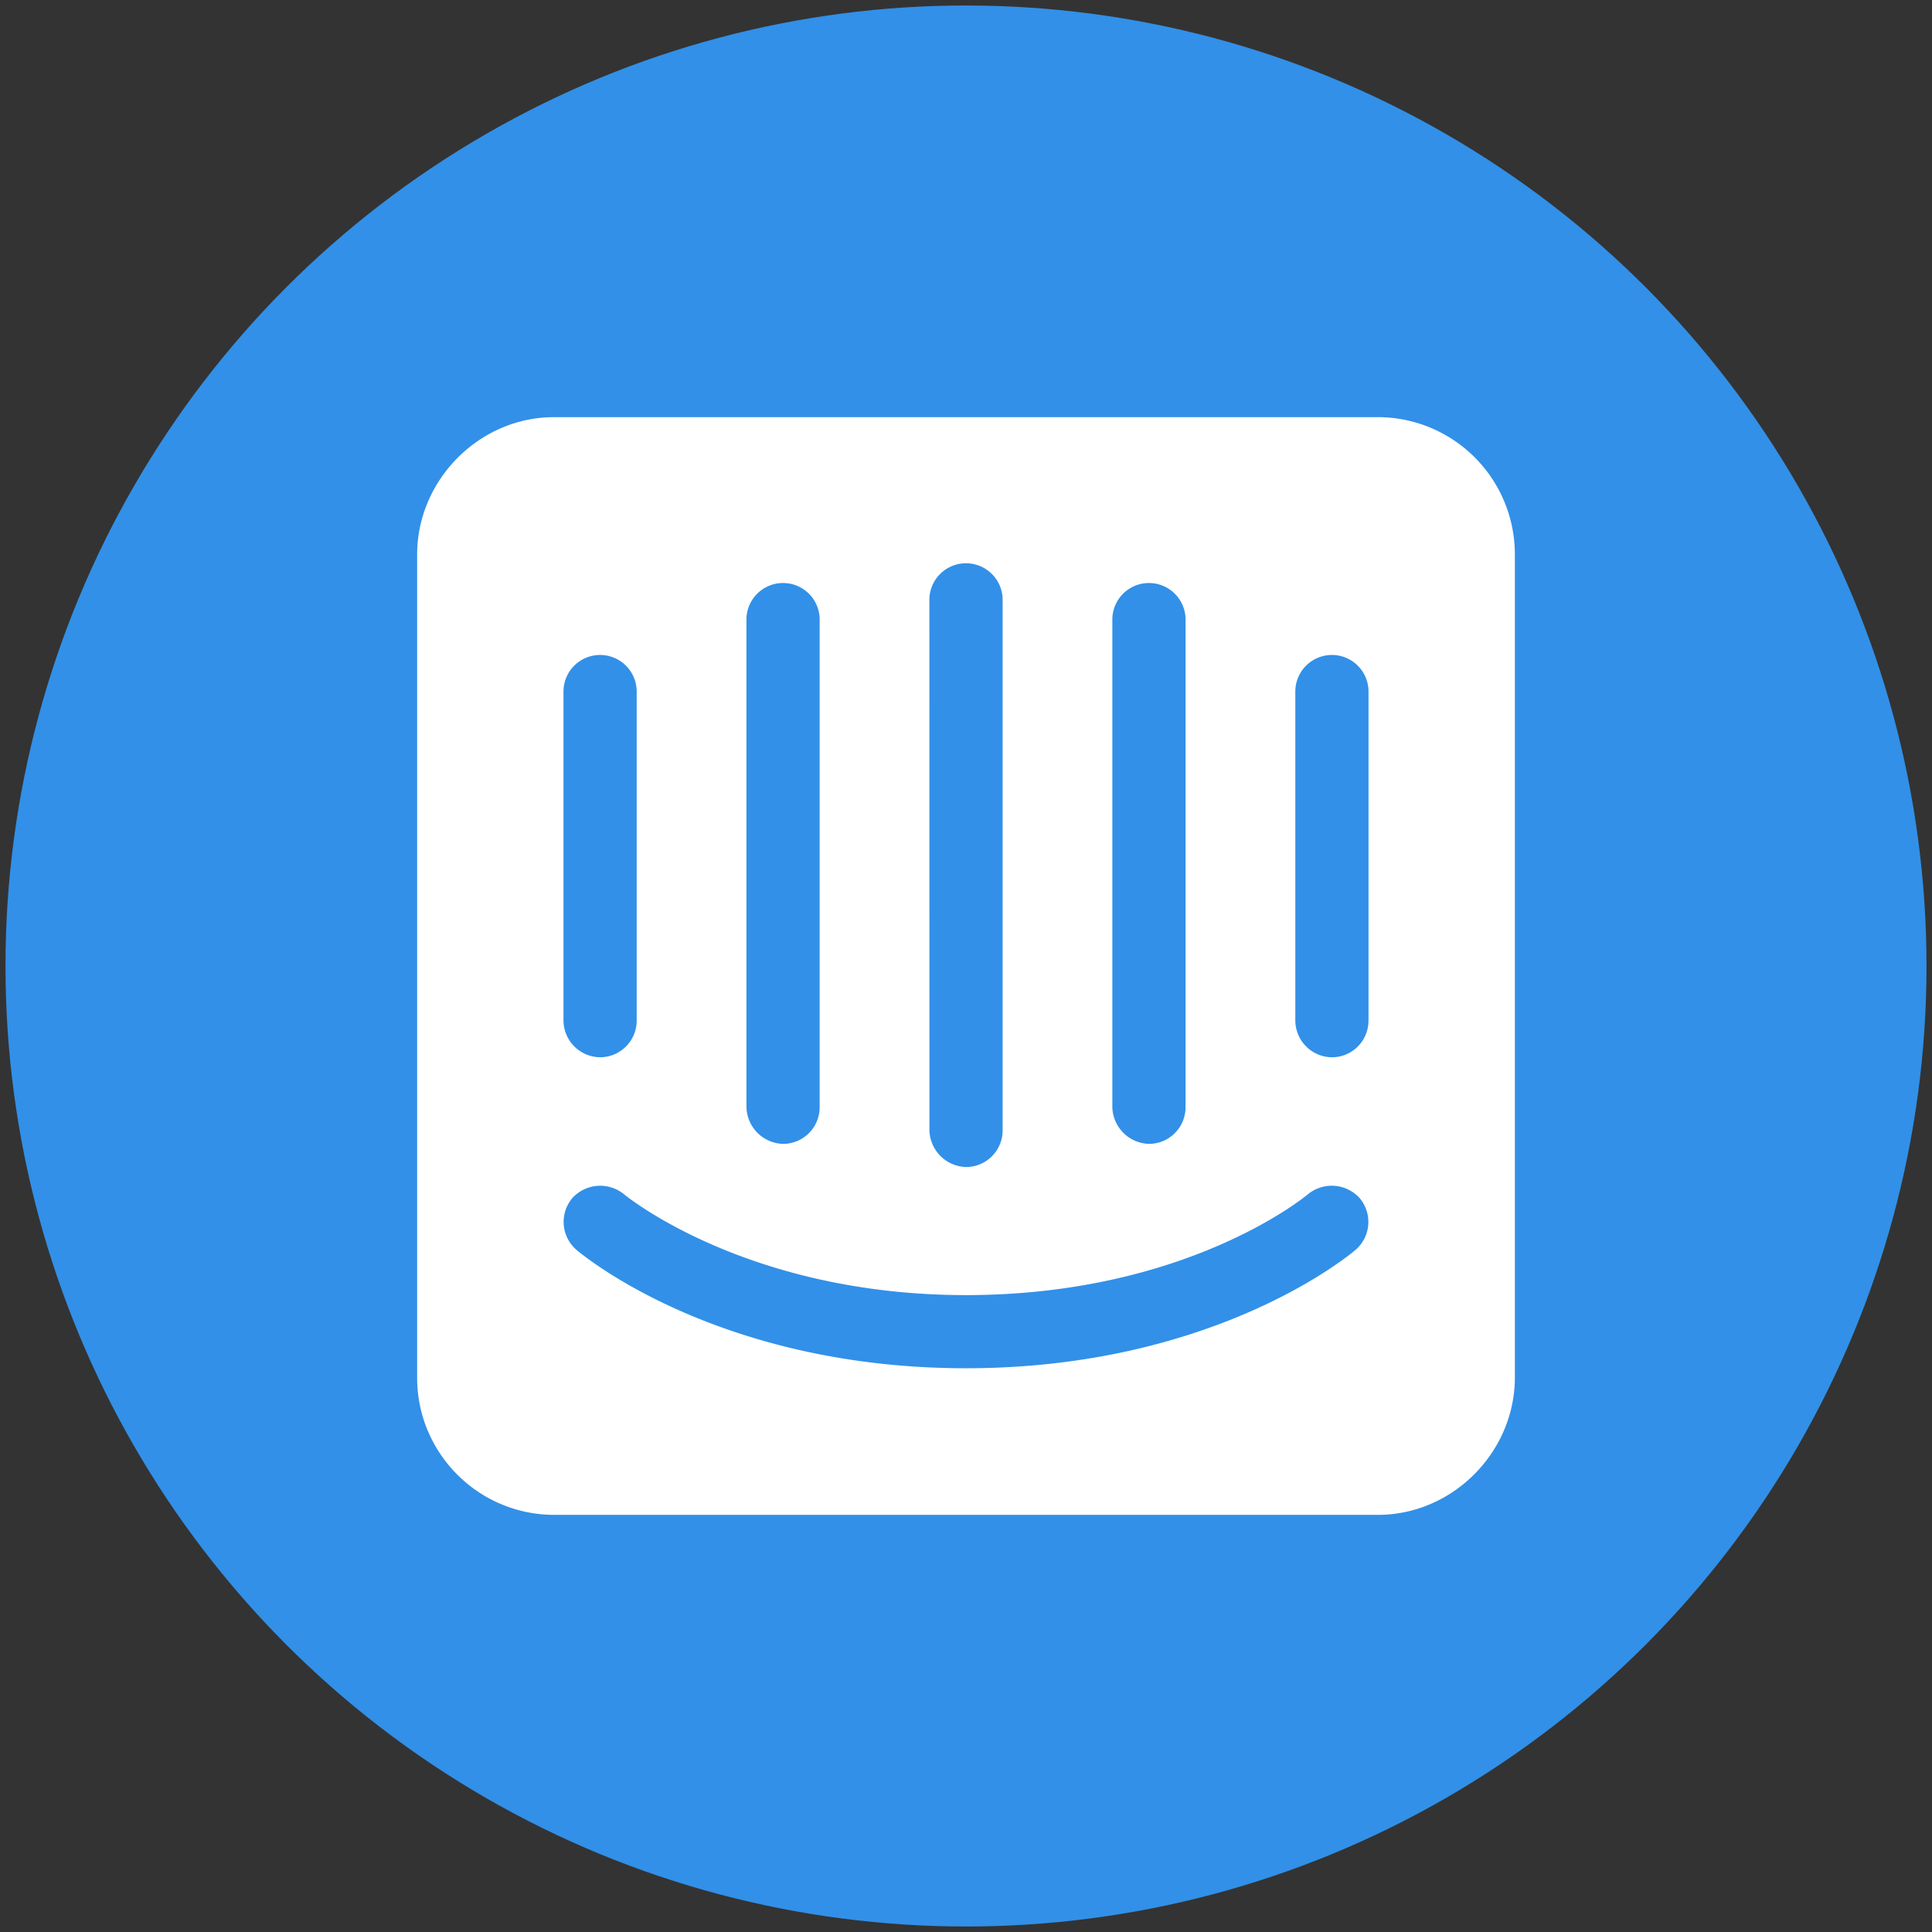
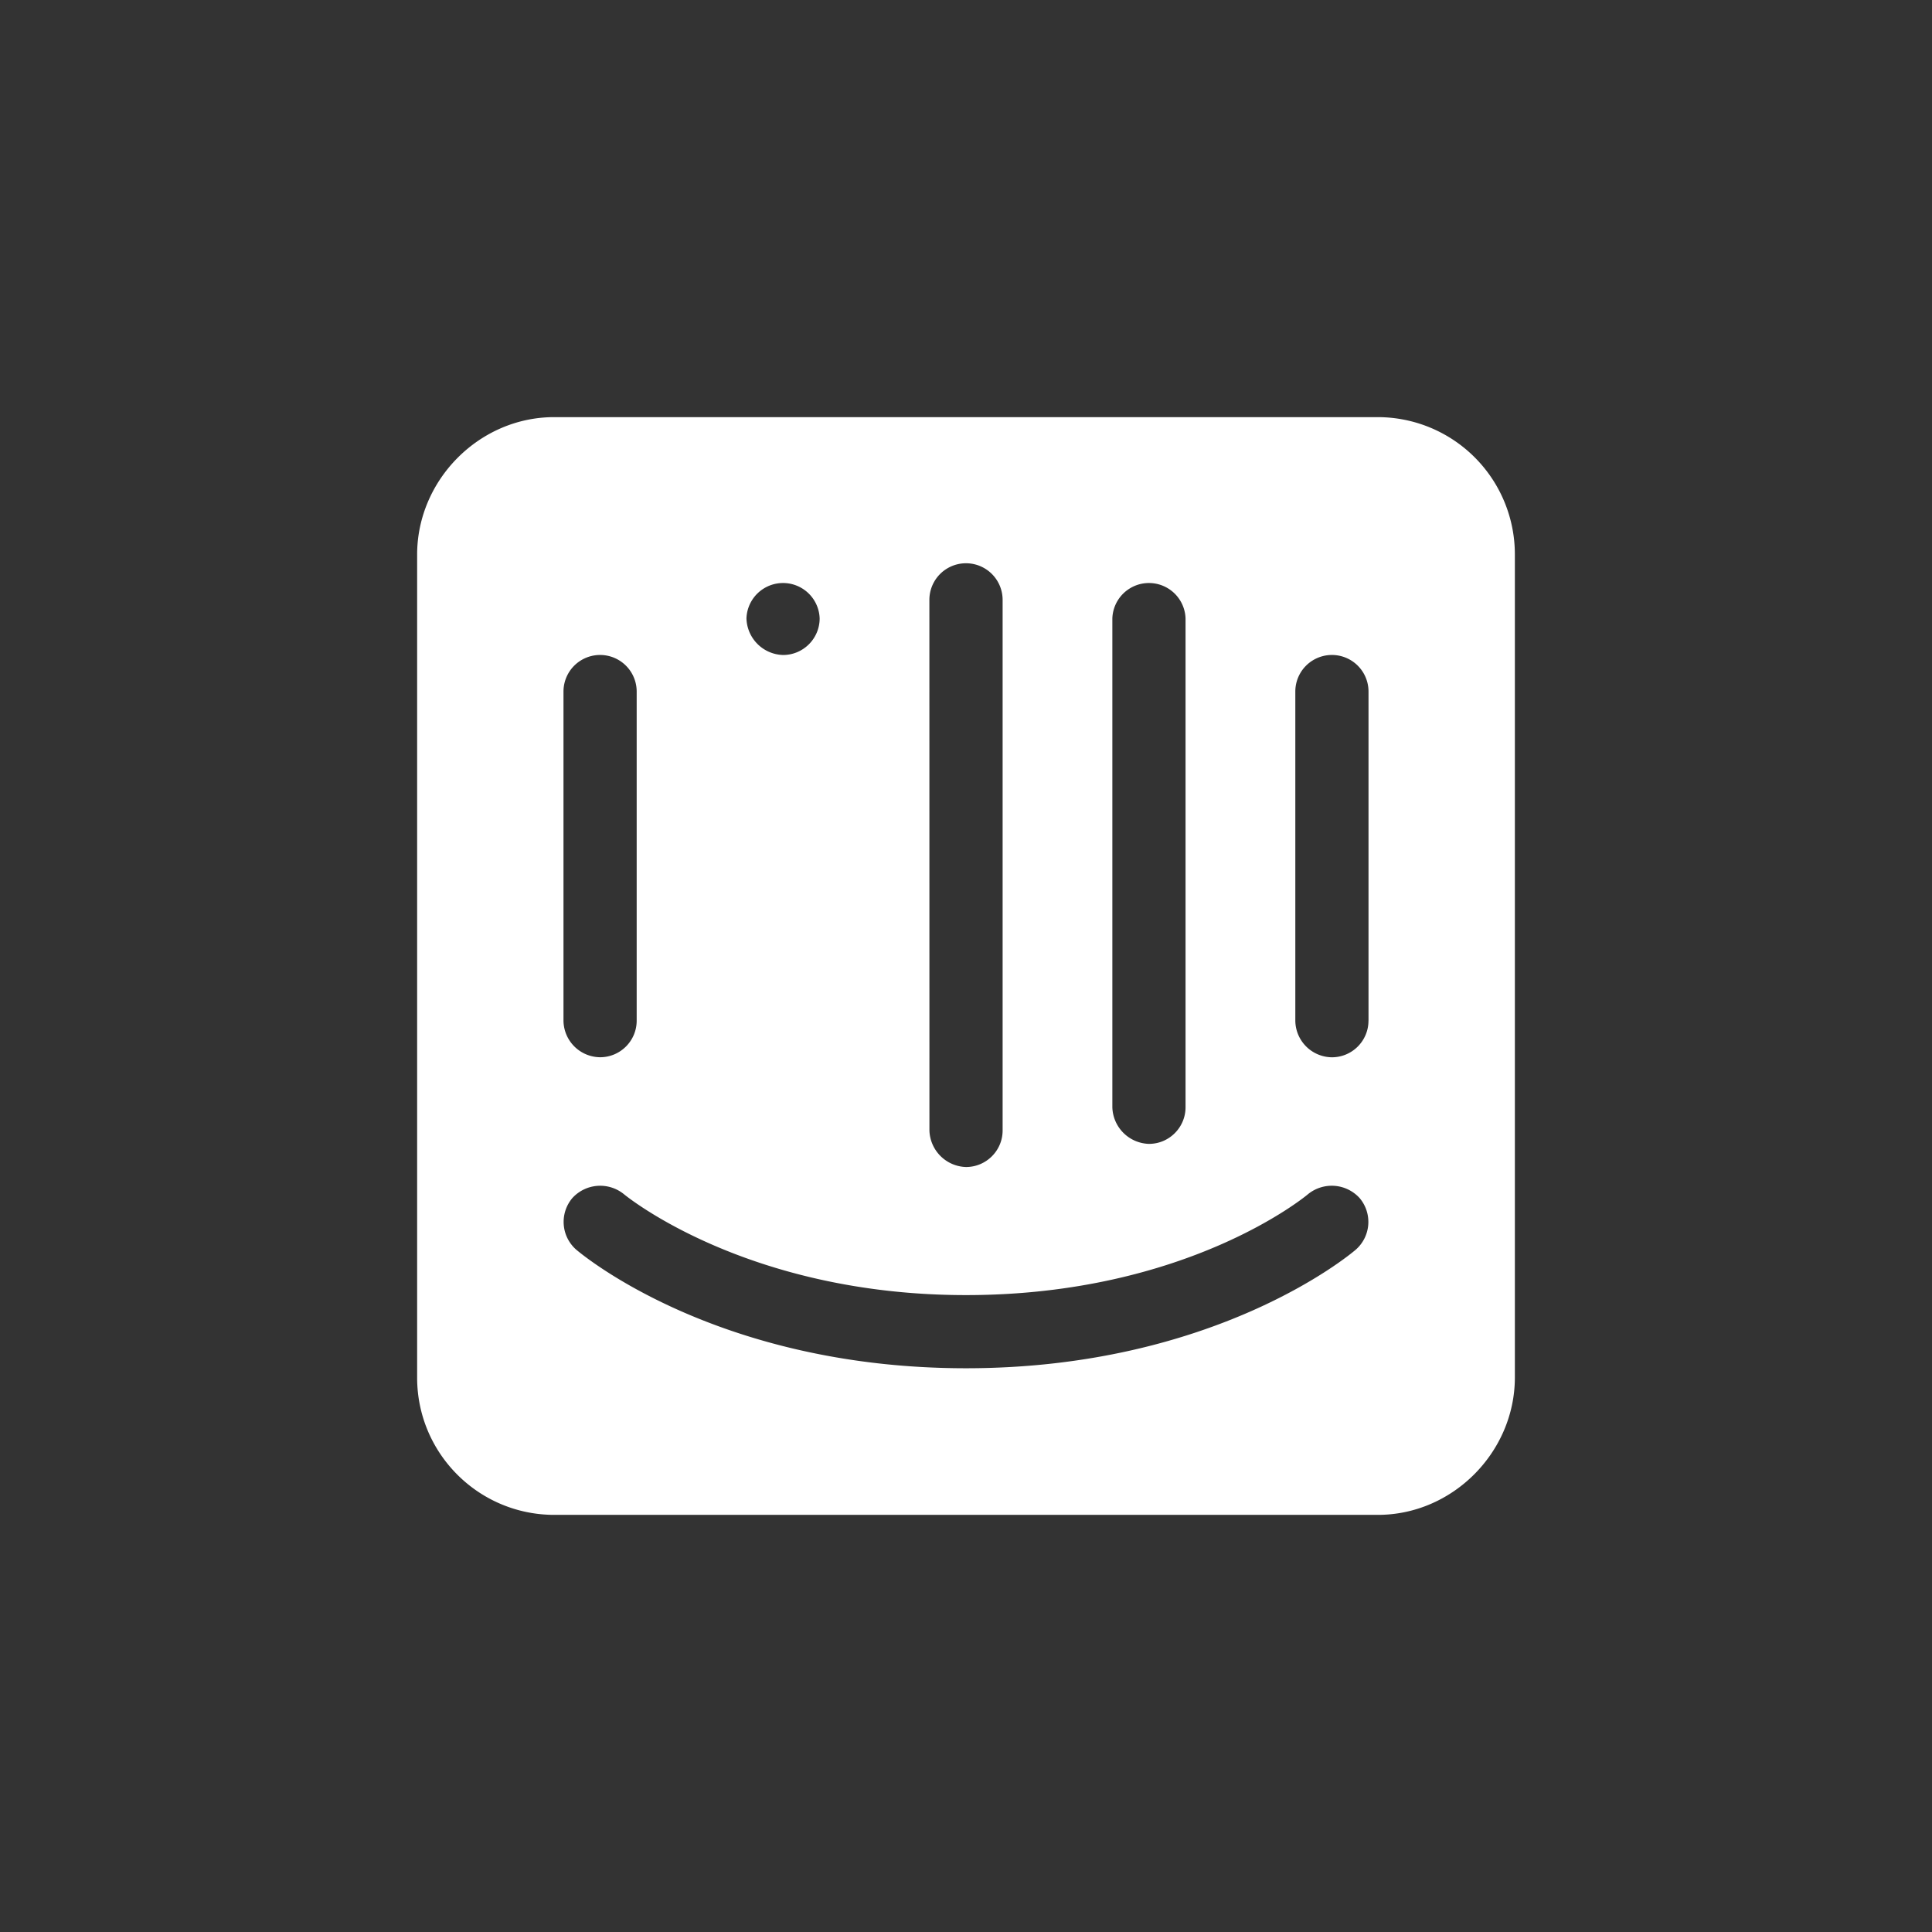
<svg xmlns="http://www.w3.org/2000/svg" width="44" height="44" fill="none">
  <rect width="100%" height="100%" fill="#333333" stroke="none" />
-   <circle cx="22" cy="22" r="21.875" fill="#3290E8" />
-   <path fill-rule="evenodd" clip-rule="evenodd" d="M31.375 9.5h-18.75c-1.704-.003-3.122 1.425-3.125 3.125v18.75c0 1.726 1.4 3.125 3.125 3.125h18.75c1.704.003 3.122-1.425 3.125-3.125v-18.75A3.125 3.125 0 0 0 31.375 9.5Zm-6.042 4.583a.834.834 0 0 1 1.667 0v11.134c0 .46-.374.834-.833.834a.859.859 0 0 1-.834-.834V14.083Zm-4.167-.421a.834.834 0 0 1 1.668 0v12.083c0 .46-.374.833-.834.833a.859.859 0 0 1-.833-.833l-.001-12.083ZM17 14.083a.834.834 0 0 1 1.667 0v11.134c0 .46-.373.834-.834.834a.858.858 0 0 1-.833-.834V14.083Zm-4.167 1.667a.833.833 0 1 1 1.667 0v7.495c0 .46-.374.833-.833.833a.842.842 0 0 1-.834-.833V15.75Zm18.043 12.711c-.128.111-3.216 2.7-8.876 2.7-5.66 0-8.746-2.59-8.876-2.7a.841.841 0 0 1-.09-1.175.857.857 0 0 1 1.172-.092c.049.041 2.806 2.301 7.793 2.301 5.05 0 7.765-2.276 7.791-2.299a.857.857 0 0 1 1.175.09.84.84 0 0 1-.089 1.175Zm.29-5.215c0 .46-.373.833-.833.833a.842.842 0 0 1-.833-.833V15.75a.833.833 0 1 1 1.667 0v7.496Z" fill="#fff" />
+   <path fill-rule="evenodd" clip-rule="evenodd" d="M31.375 9.5h-18.75c-1.704-.003-3.122 1.425-3.125 3.125v18.75c0 1.726 1.4 3.125 3.125 3.125h18.75c1.704.003 3.122-1.425 3.125-3.125v-18.75A3.125 3.125 0 0 0 31.375 9.5Zm-6.042 4.583a.834.834 0 0 1 1.667 0v11.134c0 .46-.374.834-.833.834a.859.859 0 0 1-.834-.834V14.083Zm-4.167-.421a.834.834 0 0 1 1.668 0v12.083c0 .46-.374.833-.834.833a.859.859 0 0 1-.833-.833l-.001-12.083ZM17 14.083a.834.834 0 0 1 1.667 0c0 .46-.373.834-.834.834a.858.858 0 0 1-.833-.834V14.083Zm-4.167 1.667a.833.833 0 1 1 1.667 0v7.495c0 .46-.374.833-.833.833a.842.842 0 0 1-.834-.833V15.75Zm18.043 12.711c-.128.111-3.216 2.7-8.876 2.7-5.66 0-8.746-2.59-8.876-2.7a.841.841 0 0 1-.09-1.175.857.857 0 0 1 1.172-.092c.049.041 2.806 2.301 7.793 2.301 5.05 0 7.765-2.276 7.791-2.299a.857.857 0 0 1 1.175.09.84.84 0 0 1-.089 1.175Zm.29-5.215c0 .46-.373.833-.833.833a.842.842 0 0 1-.833-.833V15.75a.833.833 0 1 1 1.667 0v7.496Z" fill="#fff" />
</svg>